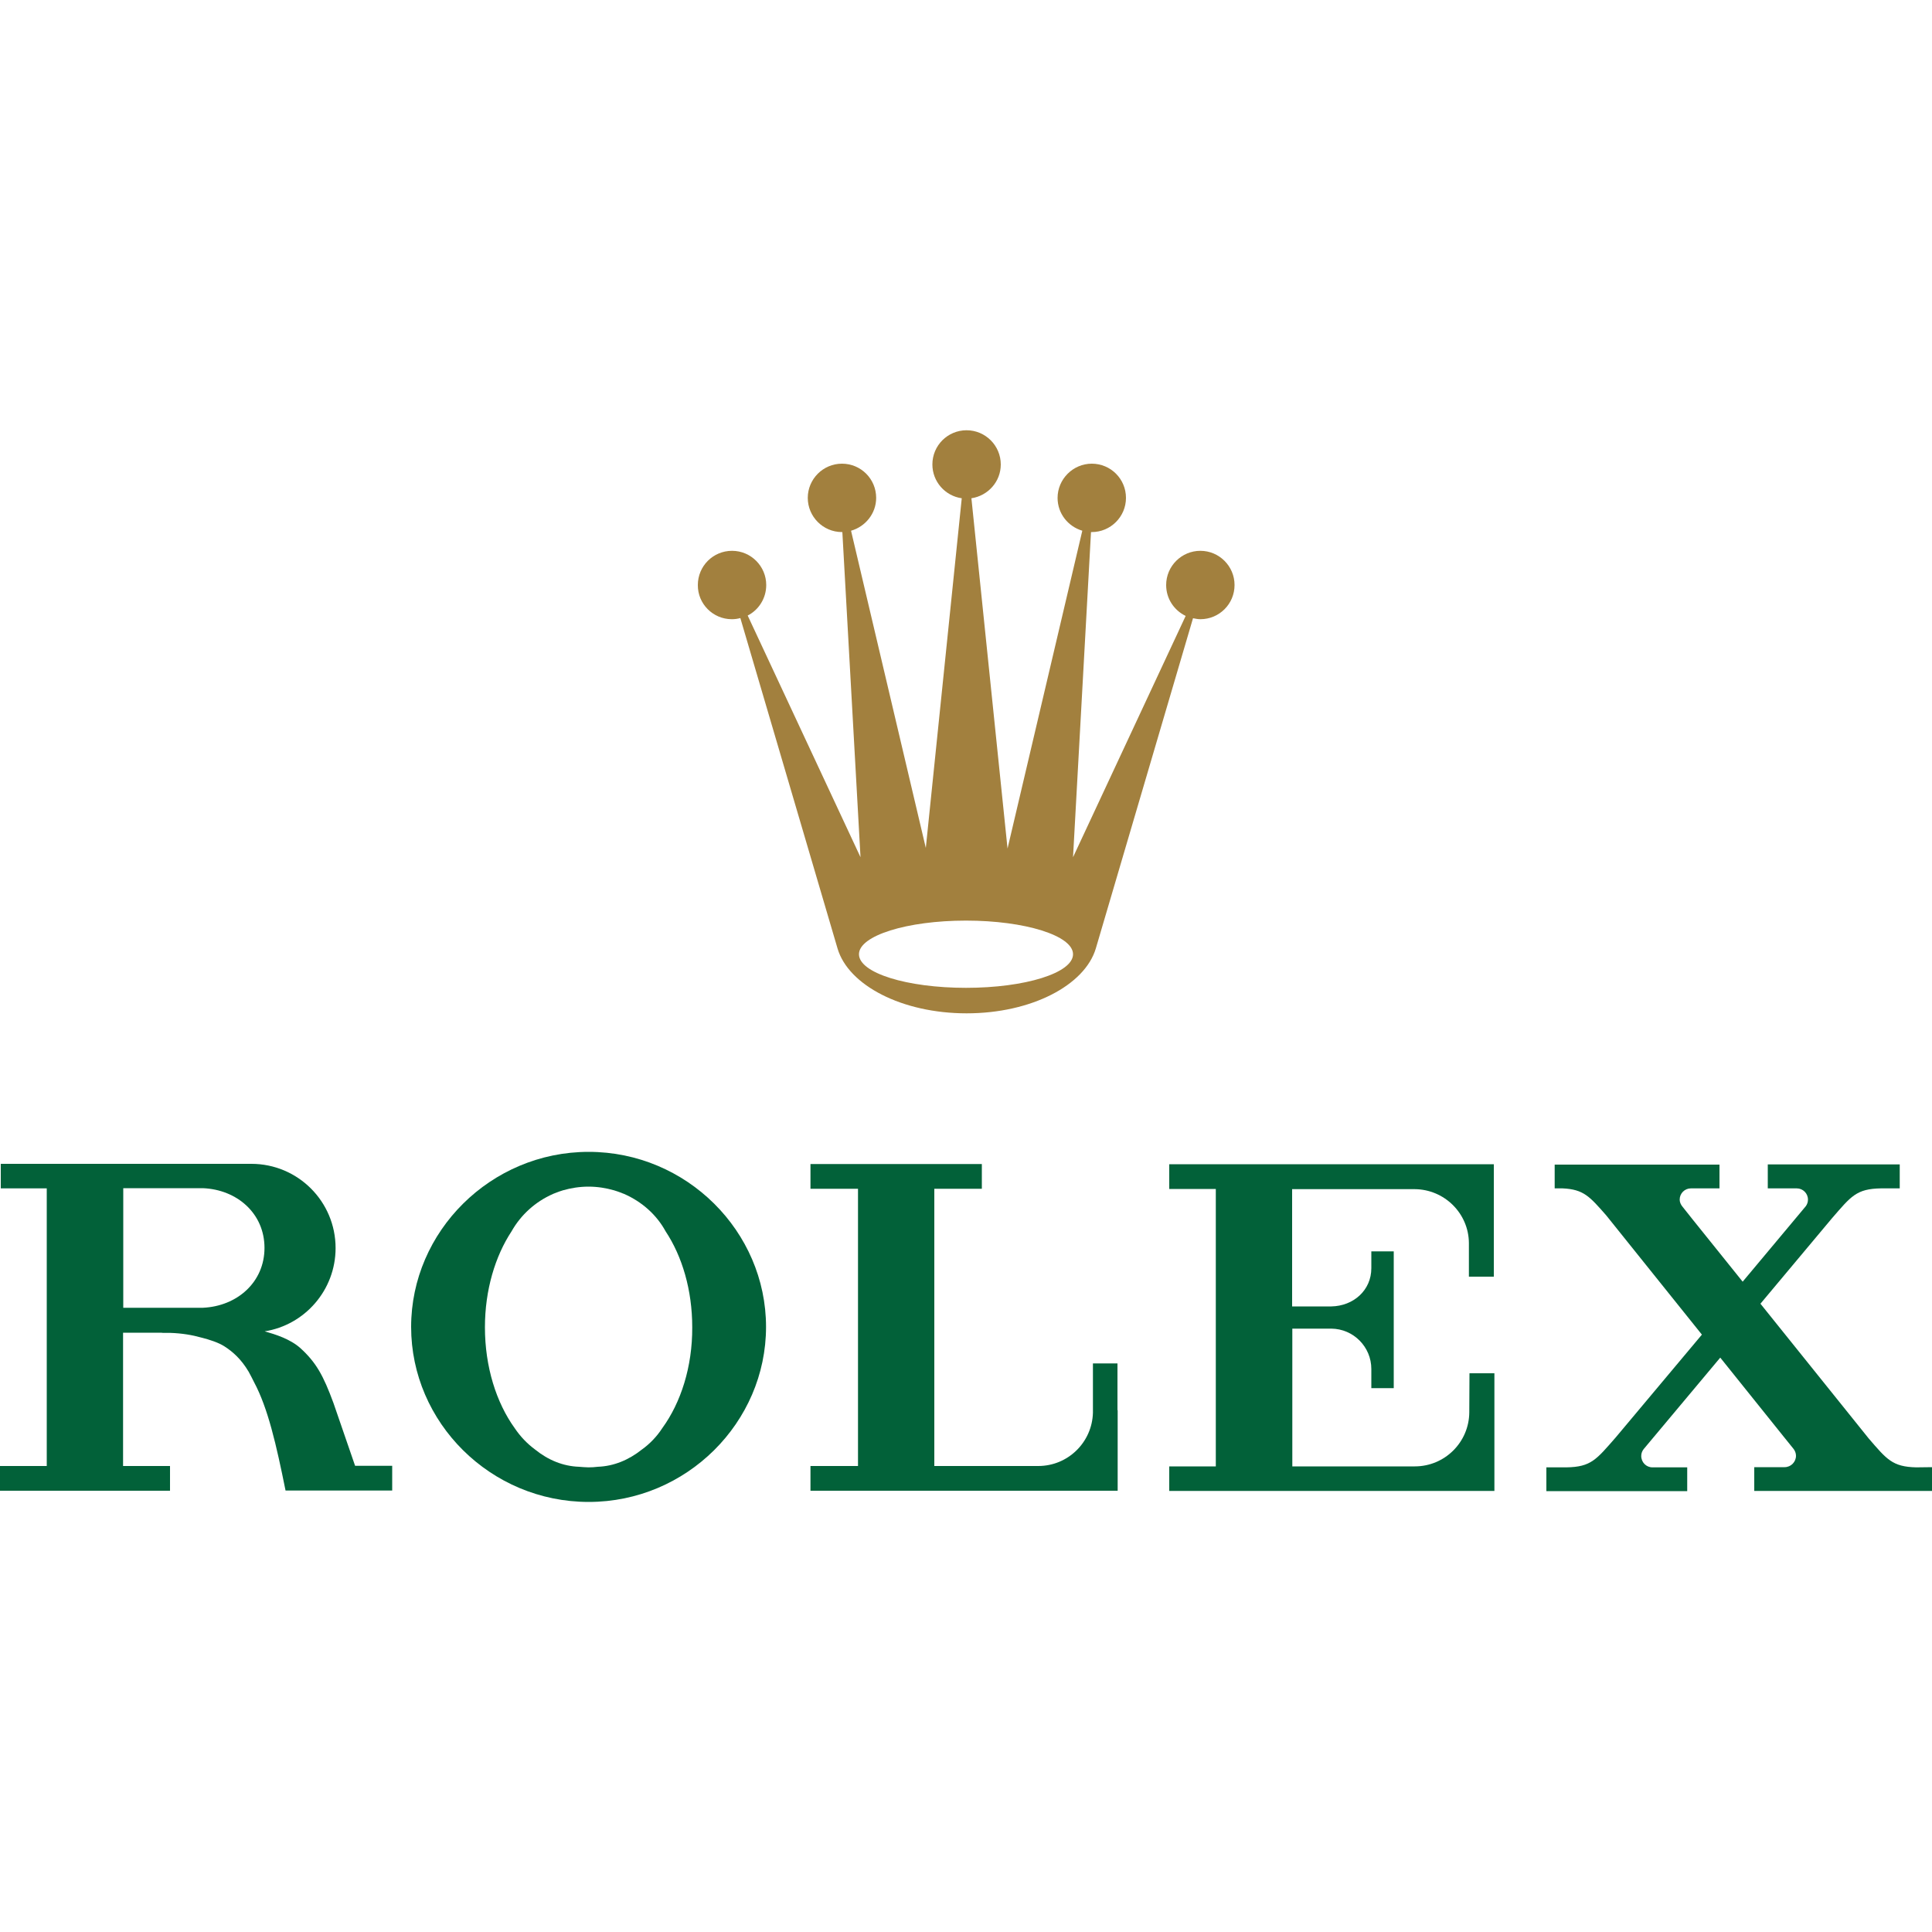
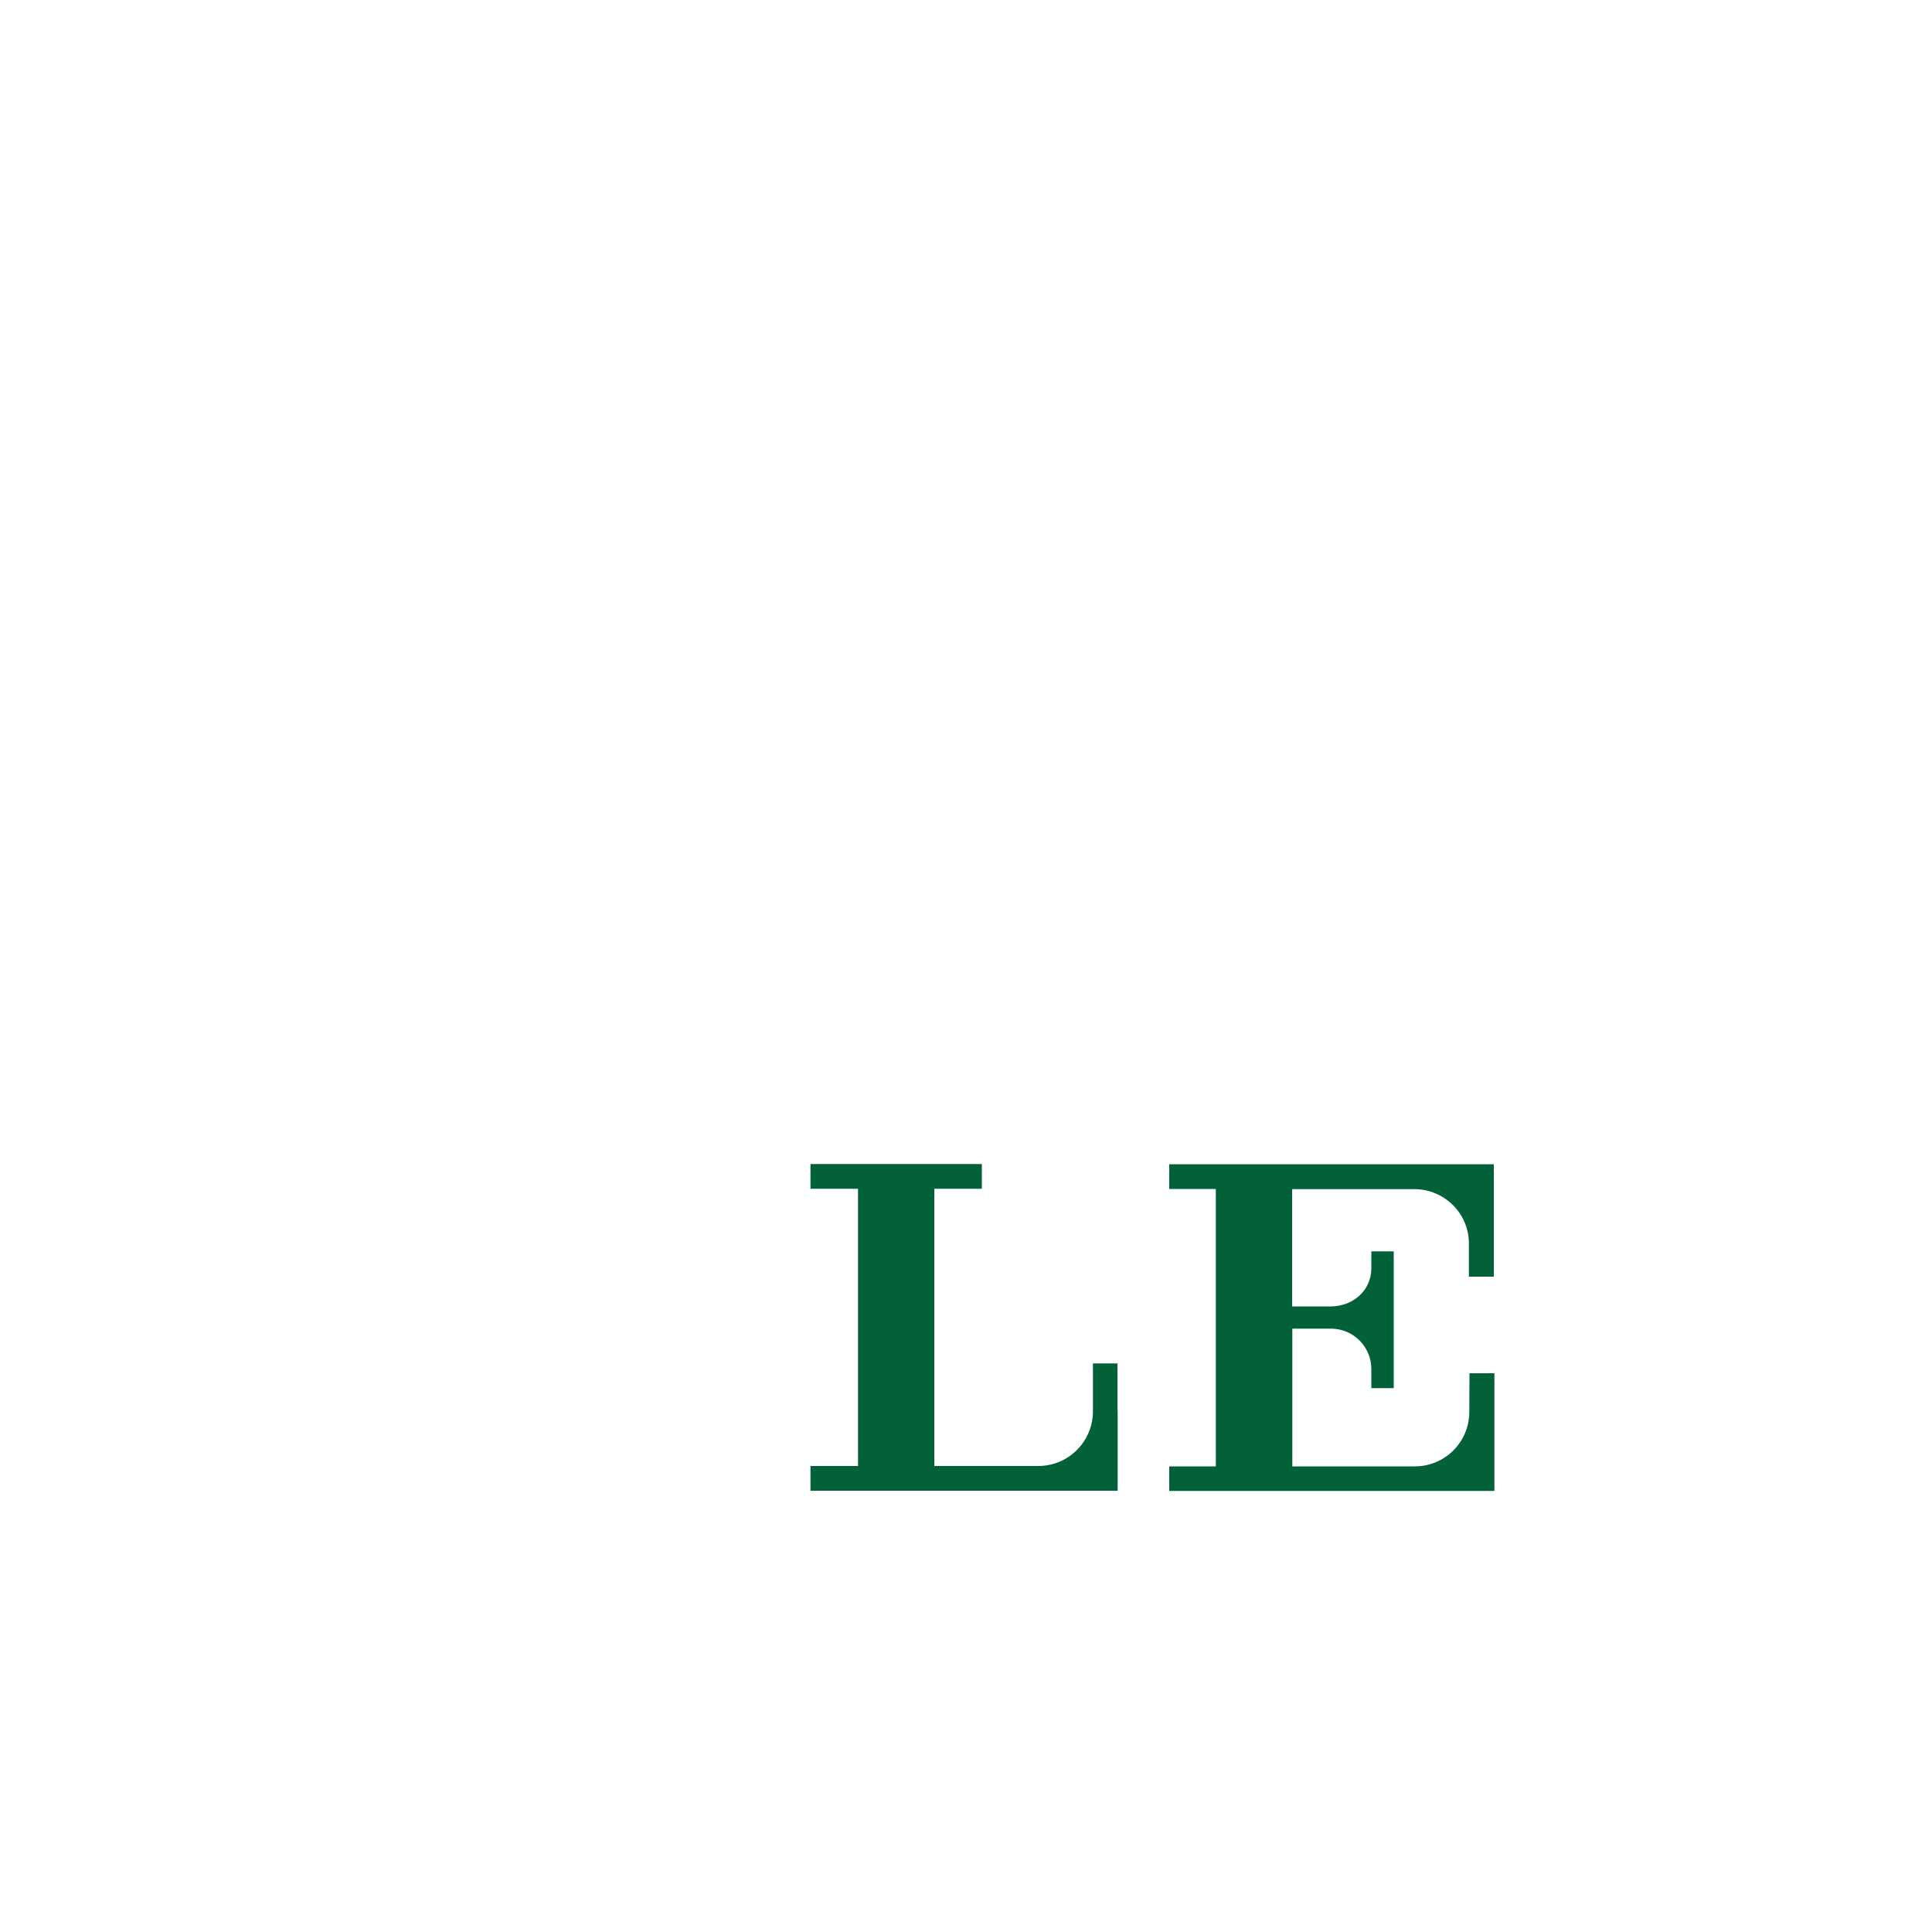
<svg xmlns="http://www.w3.org/2000/svg" version="1.1" id="Layer_1" x="0px" y="0px" viewBox="0 0 1000 1000" style="enable-background:new 0 0 1000 1000;" xml:space="preserve">
  <style type="text/css">
	.st0{fill:#A2803E;}
	.st1{fill:#026139;}
</style>
  <g>
-     <path id="crown" class="st0" d="M378.8,320.5c1.5,0,3-0.2,4.4-0.6l50.3,171h0c5.6,19.1,33.4,33.6,66.8,33.6   c33.5,0,61.2-14.5,66.9-33.6h0L617.5,320c1.2,0.2,2.5,0.5,3.8,0.5c9.8,0,17.7-7.9,17.7-17.7c0-9.7-7.9-17.7-17.7-17.7   c-9.7,0-17.7,7.9-17.7,17.7c0,7.1,4.1,13.1,10.1,16l-58.3,124.9l9.3-168.3c0.1,0,0.3,0,0.4,0c9.7,0,17.7-7.9,17.7-17.7   c0-9.8-7.9-17.7-17.7-17.7c-9.7,0-17.7,8-17.7,17.7c0,8.1,5.4,14.8,12.8,17l-38.7,164.5l-18.7-181.3c8.6-1.3,15.2-8.6,15.2-17.5   c0-9.7-7.9-17.7-17.7-17.7c-9.8,0-17.7,7.9-17.7,17.7c0,8.9,6.6,16.3,15.2,17.5l-18.6,181l-38.7-164.2c7.4-2.1,13-8.9,13-17   c0-9.8-7.9-17.7-17.7-17.7c-9.8,0-17.7,8-17.7,17.7c0,9.7,7.9,17.7,17.7,17.7c0.1,0,0.1,0,0.2,0l9.4,168.3l-58.4-125.1   c5.7-2.9,9.6-8.9,9.6-15.8c0-9.7-7.9-17.7-17.7-17.7c-9.8,0-17.7,7.9-17.7,17.7C361.1,312.5,369,320.5,378.8,320.5z M500,476.5   c30.6,0,55.4,7.8,55.4,17.4c0,9.7-24.8,17.4-55.4,17.4s-55.4-7.7-55.4-17.4C444.6,484.3,469.4,476.5,500,476.5z" />
-     <path id="r" class="st1" d="M183.8,758.7L183.8,758.7L183.8,758.7L183.8,758.7l-11.2-32.5c-5.3-14.4-9-21-17.1-28.4   c-5.4-4.8-12.9-7.1-18.5-8.7c20.8-3.3,36.7-21.4,36.7-43.1c0-24.1-19.5-43.6-43.6-43.6c-0.2,0-0.5,0-0.8,0v0H63.7H24.2H0.4v12.7   h23.8v143.7H0v12.8h63.4H88v-12.8H63.7v-69h18.9c0.6,0,1.2,0,1.8,0.1h3.8c6,0.2,11.3,1.1,15.9,2.4c4.4,1.1,9,2.6,12.1,4.6   c4.2,2.7,8.6,6.5,12.5,13.1c1,1.8,1.9,3.6,2.8,5.4c7.2,13.5,11.5,32.3,16.3,56.1h29.1v0H203v-12.8H183.8L183.8,758.7z M105,676.9   H63.8V615H105c17.7,0.7,31.9,13.1,31.9,30.9S122.7,676.1,105,676.9z" />
-     <path id="o" class="st1" d="M304.7,596.2c-50.7,0-91.9,41.2-91.9,90.6c0,49.5,41.1,90.6,91.9,90.6c50.7,0,91.8-41.2,91.8-90.6   C396.5,637.4,355.4,596.2,304.7,596.2z M342.8,739.2c-2.8,4.3-6.4,8.1-10.6,11.1c-6.8,5.4-14.5,8.6-22.8,8.9   c-1.5,0.2-3.2,0.3-4.8,0.3c-1.7,0-3.3-0.2-4.9-0.3c-8.2-0.3-15.9-3.4-22.7-8.9c-4.2-3.1-7.7-6.8-10.6-11.1   C256.9,726,251,707.5,251,687c0-19.3,5.3-36.8,13.8-49.7c4.8-8.5,12.3-15.3,21.4-19.3c0.1,0,0.1-0.1,0.2-0.1   c0.4-0.2,0.9-0.3,1.3-0.5c1.2-0.5,2.4-0.9,3.7-1.3c4.2-1.2,8.6-1.9,13.2-1.9c4.6,0,9,0.7,13.2,1.9c1.3,0.4,2.5,0.8,3.8,1.3   c0.4,0.2,0.9,0.4,1.3,0.5c0,0.1,0.1,0.1,0.2,0.1c9.1,4,16.7,10.7,21.4,19.3c8.6,13,13.8,30.4,13.8,49.7   C358.4,707.5,352.4,726,342.8,739.2z" />
    <path id="l" class="st1" d="M578.4,705.7L578.4,705.7h-12.7v25.5c-0.4,15.3-12.9,27.6-28.3,27.6c-0.1,0-0.1,0-0.2,0v0h-38.9h-14.7   V615.3h24.6v-12.8h-24.6h-2.7h-61.4v12.8h24.6v143.5h-24.6v12.8h146.2h10.8h1h0.9v0h0.1v-41.7h-0.1L578.4,705.7L578.4,705.7z" />
    <path id="e" class="st1" d="M760.5,731c-0.1,15.5-12.7,28-28.2,28c-0.1,0-0.1,0-0.2,0h-45.6h-17.1h-0.5v-69v-2.3h12.8   c0.1,0,0.2,0,0.3,0h7.1c11.4,0.1,20.7,9.4,20.7,20.9c0,0.2,0,0.3,0,0.5h0v6.7v2.7h11.6v-1.7v-29v-0.1v-10.4v0v-29v-0.6h-11.6v8.2h0   c0,0.2,0,0.3,0,0.5c0,11.5-9.3,19.6-20.7,19.8h-7.5h-8h-4.8v-60.7h0.5h36.4c0.2,0,0.4,0,0.5,0h26c15.5,0.1,28,12.6,28.1,27.9v17.4   h12.9v-16.4v-41.7v-0.1h-0.9v0h-0.2h-0.9h-39.4H605.2v12.8h24.1V759h-24.1v12.7v0h126.9h28.4h11h0.9h0.2h0.9v-41.7v-19.2h-12.9   L760.5,731L760.5,731z" />
-     <path id="x" class="st1" d="M991.8,759.5L991.8,759.5L991.8,759.5c-12.3-0.3-15.2-4.1-24.6-15l-56-69.7l37-44.2v0   c9.9-11.4,12.6-15.3,25.4-15.5h7.9h1.8v-12.4h-1.8h-36.4h-1.7h-26.7h-1.7v12.4h1.7H930v0c0,0,0,0,0,0c3.2,0,5.8,2.6,5.8,5.8   c0,1.3-0.4,2.4-1.1,3.4L902,663.4l-25.8-32.1l-5.4-6.8c-0.8-1-1.4-2.2-1.4-3.6c0-3.2,2.6-5.8,5.8-5.8H890v-12.3h-26.1h-38.1h-21.1   v12.3h4.1c10.9,0.5,14,4.2,22.6,14l49.5,61.7l-44.6,53.2V744c-10,11.4-12.7,15.3-25.5,15.5h-7.8h-2.6v12.3h2.6h42.2h2.6h22.8h2.7   v-12.3h-2.7h-15.3h0c-3.2,0-5.8-2.6-5.8-5.9c0-1.4,0.5-2.6,1.3-3.6l39.6-47.3l32.9,41l5,6.2c0.8,1,1.3,2.3,1.3,3.6   c0,3.2-2.6,5.9-5.9,5.9c0,0,0,0,0,0H908v12.3h0.1h91.9v-12.3L991.8,759.5L991.8,759.5L991.8,759.5z" />
  </g>
</svg>